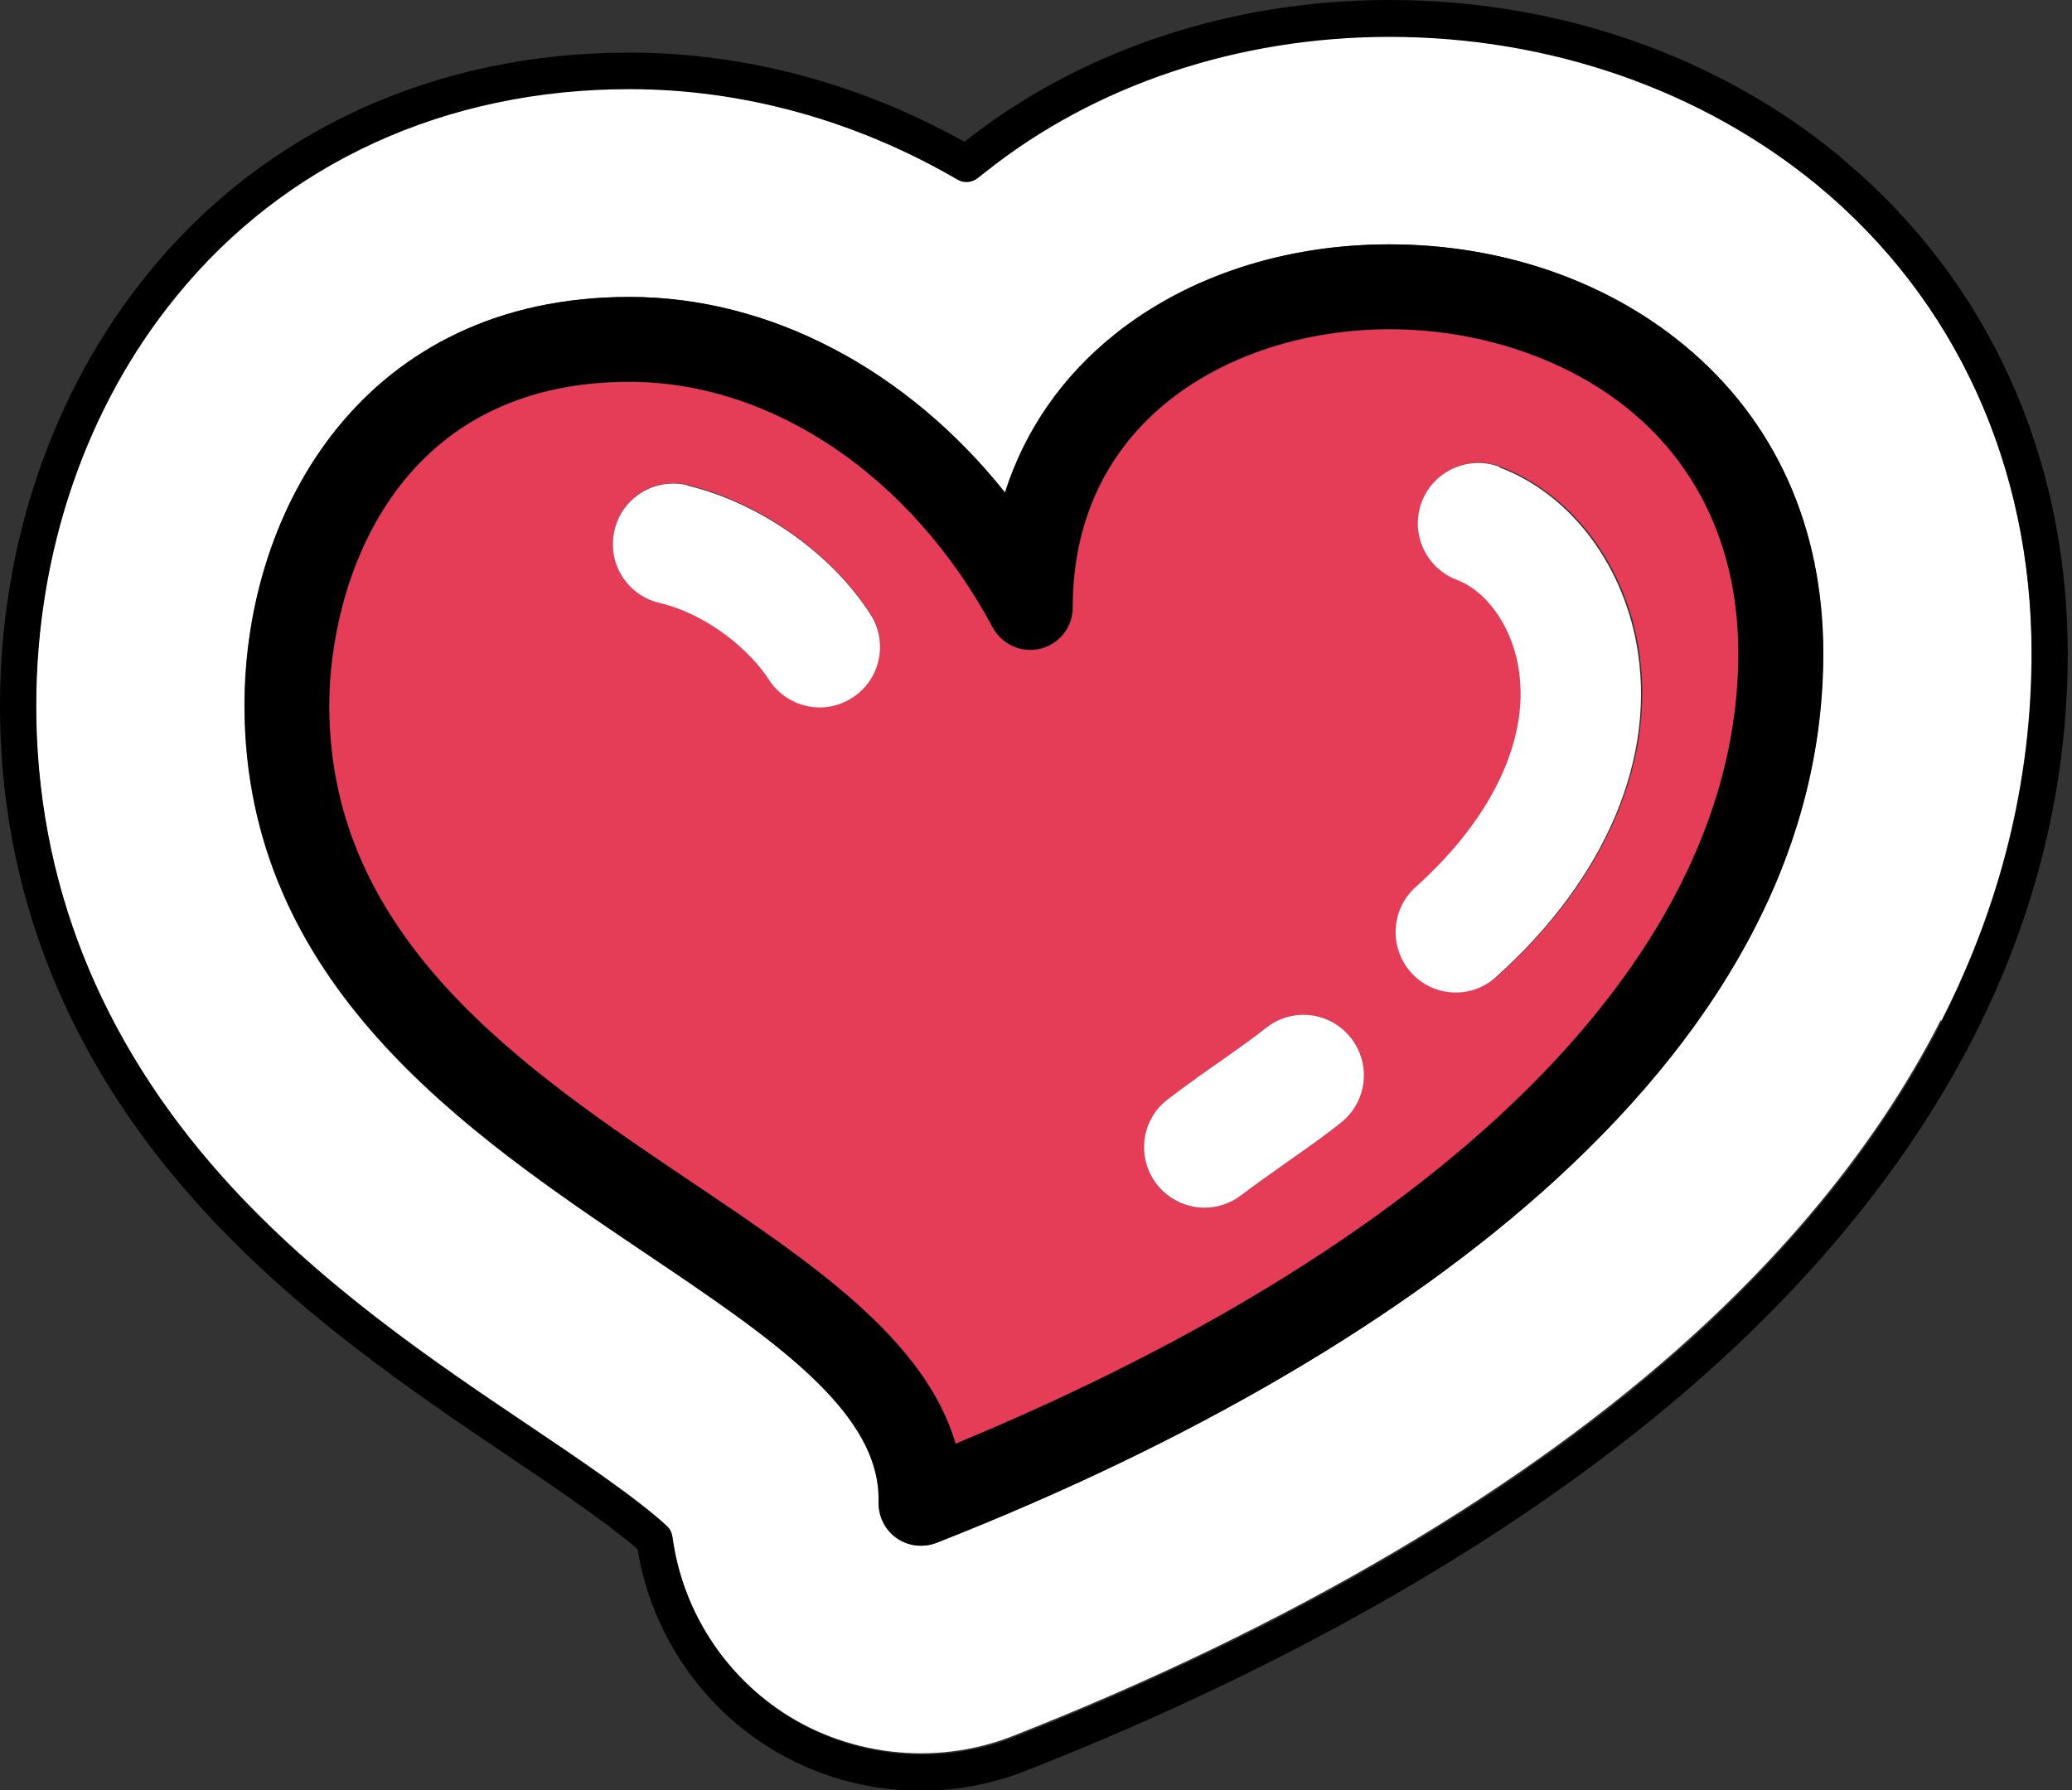
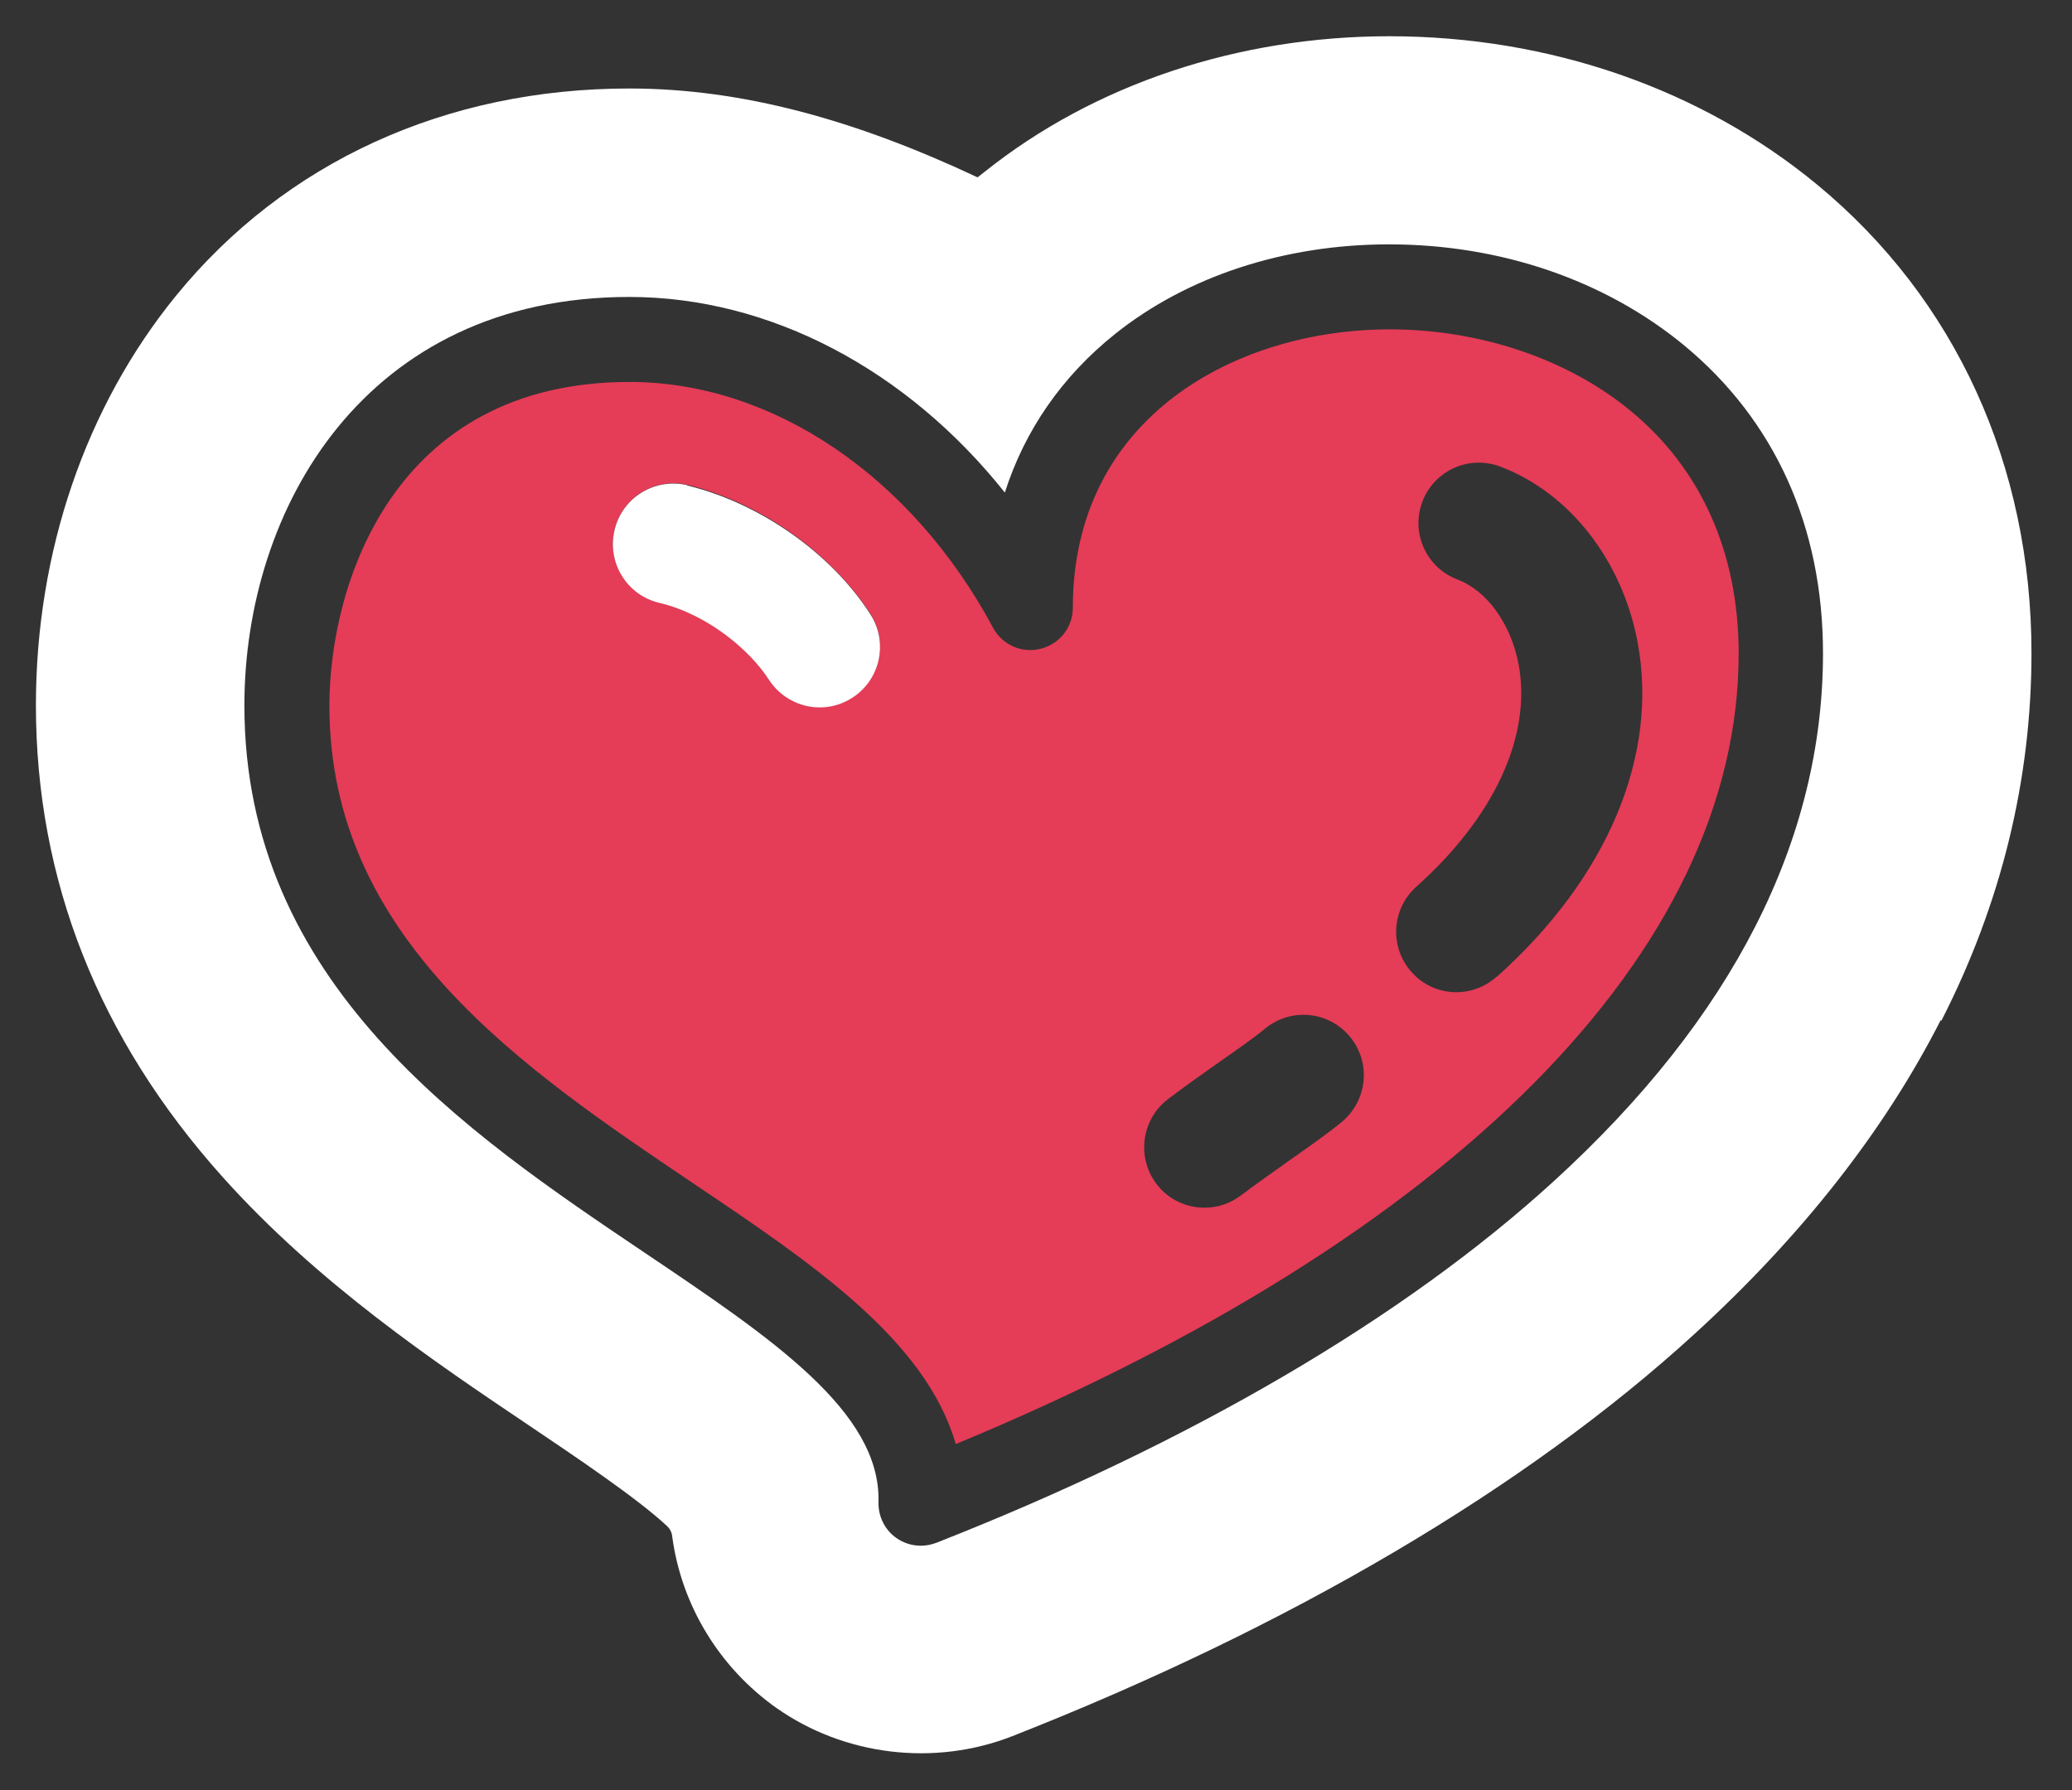
<svg xmlns="http://www.w3.org/2000/svg" width="81" height="70" viewBox="0 0 81 70" fill="none">
  <rect x="0" y="0" width="81" height="70" fill="#333333" stroke="none" />
  <g clip-path="url(#clip0_6_189)">
-     <path d="M75.893 39.909C78.237 35.32 79.416 30.48 79.416 25.54C79.416 18.193 76.445 11.685 71.041 7.222C66.502 3.473 60.571 1.417 54.315 1.417C48.397 1.417 42.78 3.297 38.504 6.708L38.216 6.934C37.99 7.122 37.664 7.147 37.414 6.996C33.439 4.689 29.013 3.46 24.6 3.46C17.428 3.46 11.146 6.332 6.883 11.56C3.348 15.898 1.404 21.578 1.404 27.571C1.404 34.392 3.849 40.598 8.689 46.002C12.413 50.165 16.989 53.249 20.663 55.719C22.468 56.935 24.913 58.578 26.067 59.656C26.192 59.769 26.267 59.919 26.28 60.082C26.643 62.778 28.135 65.21 30.355 66.778C33.013 68.646 36.523 69.072 39.57 67.881C50.416 63.618 59.644 58.189 66.239 52.158C70.439 48.322 73.674 44.197 75.868 39.883L75.893 39.909ZM60.76 46.165C54.892 51.531 46.529 56.421 36.599 60.321C36.398 60.396 36.197 60.433 35.997 60.433C35.658 60.433 35.332 60.333 35.044 60.133C34.593 59.819 34.329 59.292 34.342 58.728C34.442 55.193 30.167 52.321 25.214 48.986C18.23 44.284 9.554 38.442 9.554 27.584C9.554 19.885 14.268 11.61 24.6 11.61C30.104 11.61 35.458 14.456 39.282 19.258C40.059 16.826 41.514 14.72 43.582 13.065C46.416 10.795 50.227 9.554 54.302 9.554C58.666 9.554 62.753 10.958 65.837 13.503C69.386 16.437 71.266 20.6 71.266 25.54C71.266 32.85 67.731 39.796 60.76 46.165Z" fill="white" />
-     <path d="M71.943 6.131C67.154 2.169 60.897 0 54.315 0C48.108 0 42.216 1.968 37.702 5.542C33.614 3.26 29.101 2.056 24.6 2.056C17.002 2.056 10.319 5.116 5.793 10.682C2.056 15.271 0 21.277 0 27.596C0 34.781 2.57 41.3 7.648 46.98C11.485 51.281 16.149 54.415 19.898 56.948C21.465 58.001 23.772 59.556 24.926 60.571C25.402 63.543 27.082 66.239 29.552 67.981C31.445 69.31 33.677 70.013 35.997 70.013C37.401 70.013 38.78 69.749 40.097 69.235C51.105 64.909 60.484 59.38 67.204 53.237C71.53 49.287 74.865 45.024 77.147 40.561C79.592 35.771 80.833 30.718 80.833 25.553C80.833 17.779 77.673 10.883 71.943 6.144V6.131ZM30.367 66.803C28.135 65.236 26.656 62.803 26.292 60.108C26.267 59.944 26.192 59.794 26.079 59.681C24.926 58.603 22.481 56.96 20.675 55.744C17.002 53.274 12.425 50.19 8.701 46.027C3.874 40.611 1.417 34.417 1.417 27.596C1.417 21.603 3.36 15.911 6.896 11.585C11.146 6.357 17.44 3.486 24.612 3.486C29.013 3.486 33.452 4.702 37.426 7.021C37.677 7.172 38.003 7.147 38.228 6.959L38.517 6.733C42.792 3.323 48.41 1.442 54.327 1.442C60.571 1.442 66.514 3.511 71.053 7.247C76.457 11.71 79.429 18.218 79.429 25.565C79.429 30.505 78.237 35.332 75.905 39.934C73.711 44.247 70.464 48.372 66.276 52.209C59.681 58.239 50.453 63.668 39.608 67.931C36.574 69.122 33.063 68.696 30.392 66.828L30.367 66.803Z" fill="black" />
+     <path d="M75.893 39.909C78.237 35.32 79.416 30.48 79.416 25.54C79.416 18.193 76.445 11.685 71.041 7.222C66.502 3.473 60.571 1.417 54.315 1.417C48.397 1.417 42.78 3.297 38.504 6.708L38.216 6.934C33.439 4.689 29.013 3.46 24.6 3.46C17.428 3.46 11.146 6.332 6.883 11.56C3.348 15.898 1.404 21.578 1.404 27.571C1.404 34.392 3.849 40.598 8.689 46.002C12.413 50.165 16.989 53.249 20.663 55.719C22.468 56.935 24.913 58.578 26.067 59.656C26.192 59.769 26.267 59.919 26.28 60.082C26.643 62.778 28.135 65.21 30.355 66.778C33.013 68.646 36.523 69.072 39.57 67.881C50.416 63.618 59.644 58.189 66.239 52.158C70.439 48.322 73.674 44.197 75.868 39.883L75.893 39.909ZM60.76 46.165C54.892 51.531 46.529 56.421 36.599 60.321C36.398 60.396 36.197 60.433 35.997 60.433C35.658 60.433 35.332 60.333 35.044 60.133C34.593 59.819 34.329 59.292 34.342 58.728C34.442 55.193 30.167 52.321 25.214 48.986C18.23 44.284 9.554 38.442 9.554 27.584C9.554 19.885 14.268 11.61 24.6 11.61C30.104 11.61 35.458 14.456 39.282 19.258C40.059 16.826 41.514 14.72 43.582 13.065C46.416 10.795 50.227 9.554 54.302 9.554C58.666 9.554 62.753 10.958 65.837 13.503C69.386 16.437 71.266 20.6 71.266 25.54C71.266 32.85 67.731 39.796 60.76 46.165Z" fill="white" />
    <path d="M63.743 16.061C61.298 14.043 57.863 12.877 54.327 12.877C48.359 12.877 41.94 16.287 41.94 23.76C41.94 24.524 41.426 25.176 40.686 25.364C39.946 25.553 39.181 25.214 38.818 24.537C35.633 18.607 30.192 14.933 24.612 14.933C15.347 14.933 12.877 22.895 12.877 27.596C12.877 36.686 20.424 41.764 27.082 46.253C31.746 49.387 36.185 52.384 37.363 56.459C56.847 48.384 67.969 37.188 67.969 25.553C67.969 21.628 66.514 18.343 63.743 16.061ZM33.313 27.27C32.925 27.521 32.474 27.646 32.047 27.646C31.27 27.646 30.505 27.258 30.054 26.556C29.339 25.427 27.684 24.01 25.778 23.559C24.512 23.258 23.722 21.979 24.023 20.713C24.324 19.447 25.603 18.657 26.869 18.957C29.677 19.622 32.486 21.603 34.028 23.998C34.73 25.101 34.417 26.556 33.313 27.258V27.27ZM52.447 43.871C51.945 44.284 51.205 44.811 50.415 45.363C49.763 45.827 49.086 46.303 48.522 46.729C48.096 47.055 47.594 47.218 47.093 47.218C46.378 47.218 45.676 46.905 45.212 46.291C44.422 45.25 44.623 43.77 45.651 42.98C46.253 42.517 46.992 42.002 47.695 41.501C48.397 41.012 49.061 40.548 49.462 40.21C50.478 39.382 51.958 39.532 52.785 40.548C53.613 41.564 53.45 43.043 52.447 43.871ZM58.502 38.191C58.051 38.592 57.487 38.793 56.935 38.793C56.283 38.793 55.644 38.529 55.18 38.003C54.315 37.037 54.39 35.545 55.368 34.668C58.427 31.934 59.882 28.762 59.368 25.979C59.067 24.399 58.139 23.095 56.973 22.656C55.757 22.192 55.142 20.838 55.606 19.61C56.07 18.393 57.424 17.779 58.653 18.243C61.361 19.271 63.417 21.904 64.019 25.114C64.847 29.552 62.841 34.317 58.528 38.178L58.502 38.191Z" fill="#E53C57" />
-     <path d="M65.85 13.503C62.778 10.958 58.678 9.554 54.315 9.554C50.227 9.554 46.428 10.808 43.595 13.065C41.526 14.72 40.072 16.814 39.294 19.258C35.458 14.456 30.116 11.61 24.612 11.61C14.268 11.61 9.566 19.885 9.566 27.584C9.566 38.442 18.255 44.284 25.226 48.986C30.179 52.321 34.442 55.193 34.354 58.728C34.342 59.28 34.605 59.806 35.056 60.133C35.345 60.333 35.671 60.433 36.009 60.433C36.21 60.433 36.423 60.396 36.611 60.321C46.541 56.421 54.892 51.531 60.772 46.165C67.743 39.796 71.279 32.862 71.279 25.54C71.279 20.6 69.398 16.437 65.85 13.503ZM37.351 56.446C36.172 52.371 31.734 49.375 27.07 46.24C20.412 41.764 12.864 36.674 12.864 27.584C12.864 22.882 15.334 14.92 24.599 14.92C30.179 14.92 35.633 18.606 38.805 24.524C39.169 25.189 39.934 25.527 40.673 25.352C41.413 25.164 41.927 24.499 41.927 23.747C41.927 16.274 48.347 12.864 54.315 12.864C57.85 12.864 61.286 14.03 63.731 16.049C66.489 18.331 67.956 21.616 67.956 25.54C67.956 37.175 56.835 48.372 37.351 56.446Z" fill="black" />
-     <path d="M58.628 18.255C57.412 17.791 56.045 18.406 55.581 19.622C55.117 20.838 55.732 22.205 56.948 22.669C58.101 23.108 59.042 24.412 59.343 25.991C59.857 28.775 58.402 31.934 55.343 34.68C54.377 35.545 54.29 37.037 55.155 38.015C55.619 38.542 56.271 38.805 56.91 38.805C57.474 38.805 58.039 38.605 58.477 38.203C62.791 34.342 64.797 29.577 63.969 25.139C63.367 21.929 61.311 19.284 58.603 18.268L58.628 18.255Z" fill="white" />
-     <path d="M49.463 40.21C49.049 40.548 48.384 41.012 47.695 41.501C46.993 41.99 46.253 42.517 45.651 42.98C44.61 43.77 44.422 45.25 45.212 46.291C45.676 46.892 46.378 47.218 47.093 47.218C47.594 47.218 48.096 47.055 48.522 46.729C49.087 46.303 49.764 45.827 50.416 45.363C51.205 44.811 51.945 44.284 52.447 43.871C53.462 43.043 53.613 41.564 52.785 40.548C51.958 39.532 50.478 39.382 49.463 40.21Z" fill="white" />
    <path d="M26.869 18.97C25.603 18.669 24.324 19.447 24.023 20.725C23.722 21.992 24.5 23.271 25.779 23.572C27.684 24.023 29.327 25.44 30.054 26.568C30.505 27.27 31.27 27.659 32.047 27.659C32.486 27.659 32.925 27.534 33.314 27.283C34.417 26.581 34.731 25.114 34.029 24.023C32.499 21.628 29.69 19.66 26.869 18.983V18.97Z" fill="white" />
  </g>
  <defs>
    <clipPath id="clip0_6_189">
      <rect width="80.833" height="70" fill="white" />
    </clipPath>
  </defs>
</svg>